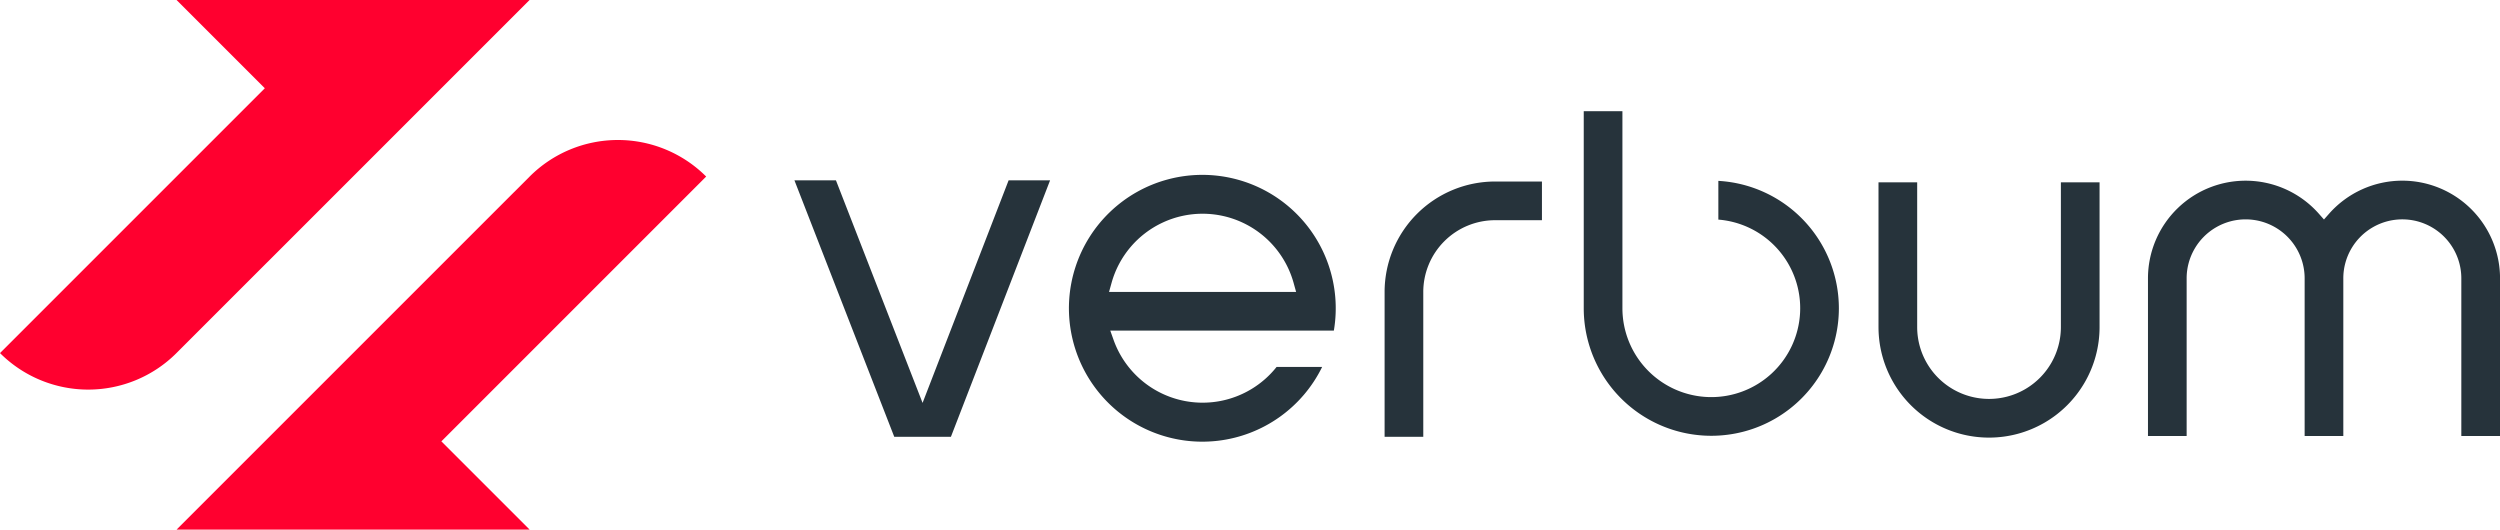
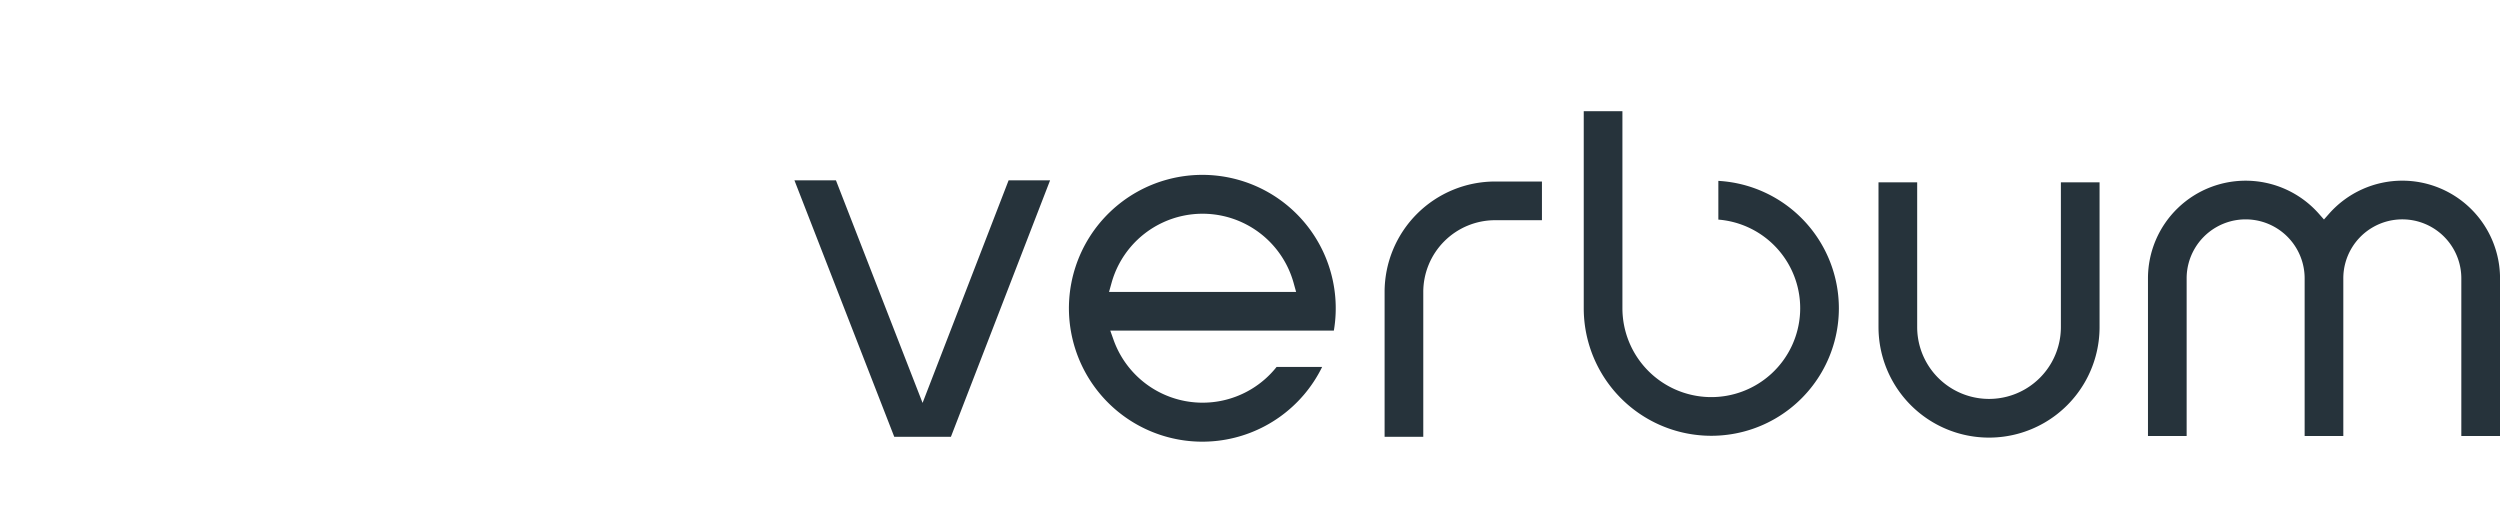
<svg xmlns="http://www.w3.org/2000/svg" width="182.419" height="38.645" viewBox="0 0 182.419 38.645">
  <g id="Group_151" data-name="Group 151" transform="translate(-221.059 -278.466)">
    <path id="Path_141" data-name="Path 141" d="M415.056,309.331a9.308,9.308,0,0,1-18.616,0V294.957h2.822v14.374a6.486,6.486,0,1,0,7-6.466v-2.826A9.318,9.318,0,0,1,415.056,309.331Zm41.112-9.307a7.135,7.135,0,0,0-5.333,2.4l-.383.433-.383-.433a7.127,7.127,0,0,0-12.459,4.729v11.5h2.822v-11.5a4.305,4.305,0,0,1,8.61,0v11.5h2.822v-11.5a4.305,4.305,0,0,1,8.611,0v11.5H463.3v-11.5A7.135,7.135,0,0,0,456.168,300.024Zm-77.963,10.94H361.891l.244.685a6.895,6.895,0,0,0,11.892,1.968h3.324a9.734,9.734,0,1,1,.855-2.652Zm-2.753-2.823-.18-.648a6.894,6.894,0,0,0-13.289,0l-.181.648ZM354.474,300l-6.278,16.24L341.875,300h-3.029l7.284,18.714h4.134L357.5,300Zm35.5.086a8.064,8.064,0,0,0-8.065,8.065v10.563h2.822V308.152a5.242,5.242,0,0,1,5.243-5.243h3.416v-2.822Zm41.282.057v10.563a5.243,5.243,0,0,1-10.486,0V300.144h-2.822v10.563a8.065,8.065,0,1,0,16.13,0V300.144Z" transform="translate(-59.819 -8.375)" fill="#26333b" />
-     <path id="Path_142" data-name="Path 142" d="M221.059,304.229h0l19.323-19.323-6.441-6.441H259.7l-25.764,25.763A9.109,9.109,0,0,1,221.059,304.229Z" fill="#ff002f" />
-     <path id="Path_143" data-name="Path 143" d="M285.879,301.887h0L266.557,321.21,273,327.651H247.234L273,301.887A9.108,9.108,0,0,1,285.879,301.887Z" transform="translate(-13.293 -10.539)" fill="#ff002f" />
  </g>
</svg>